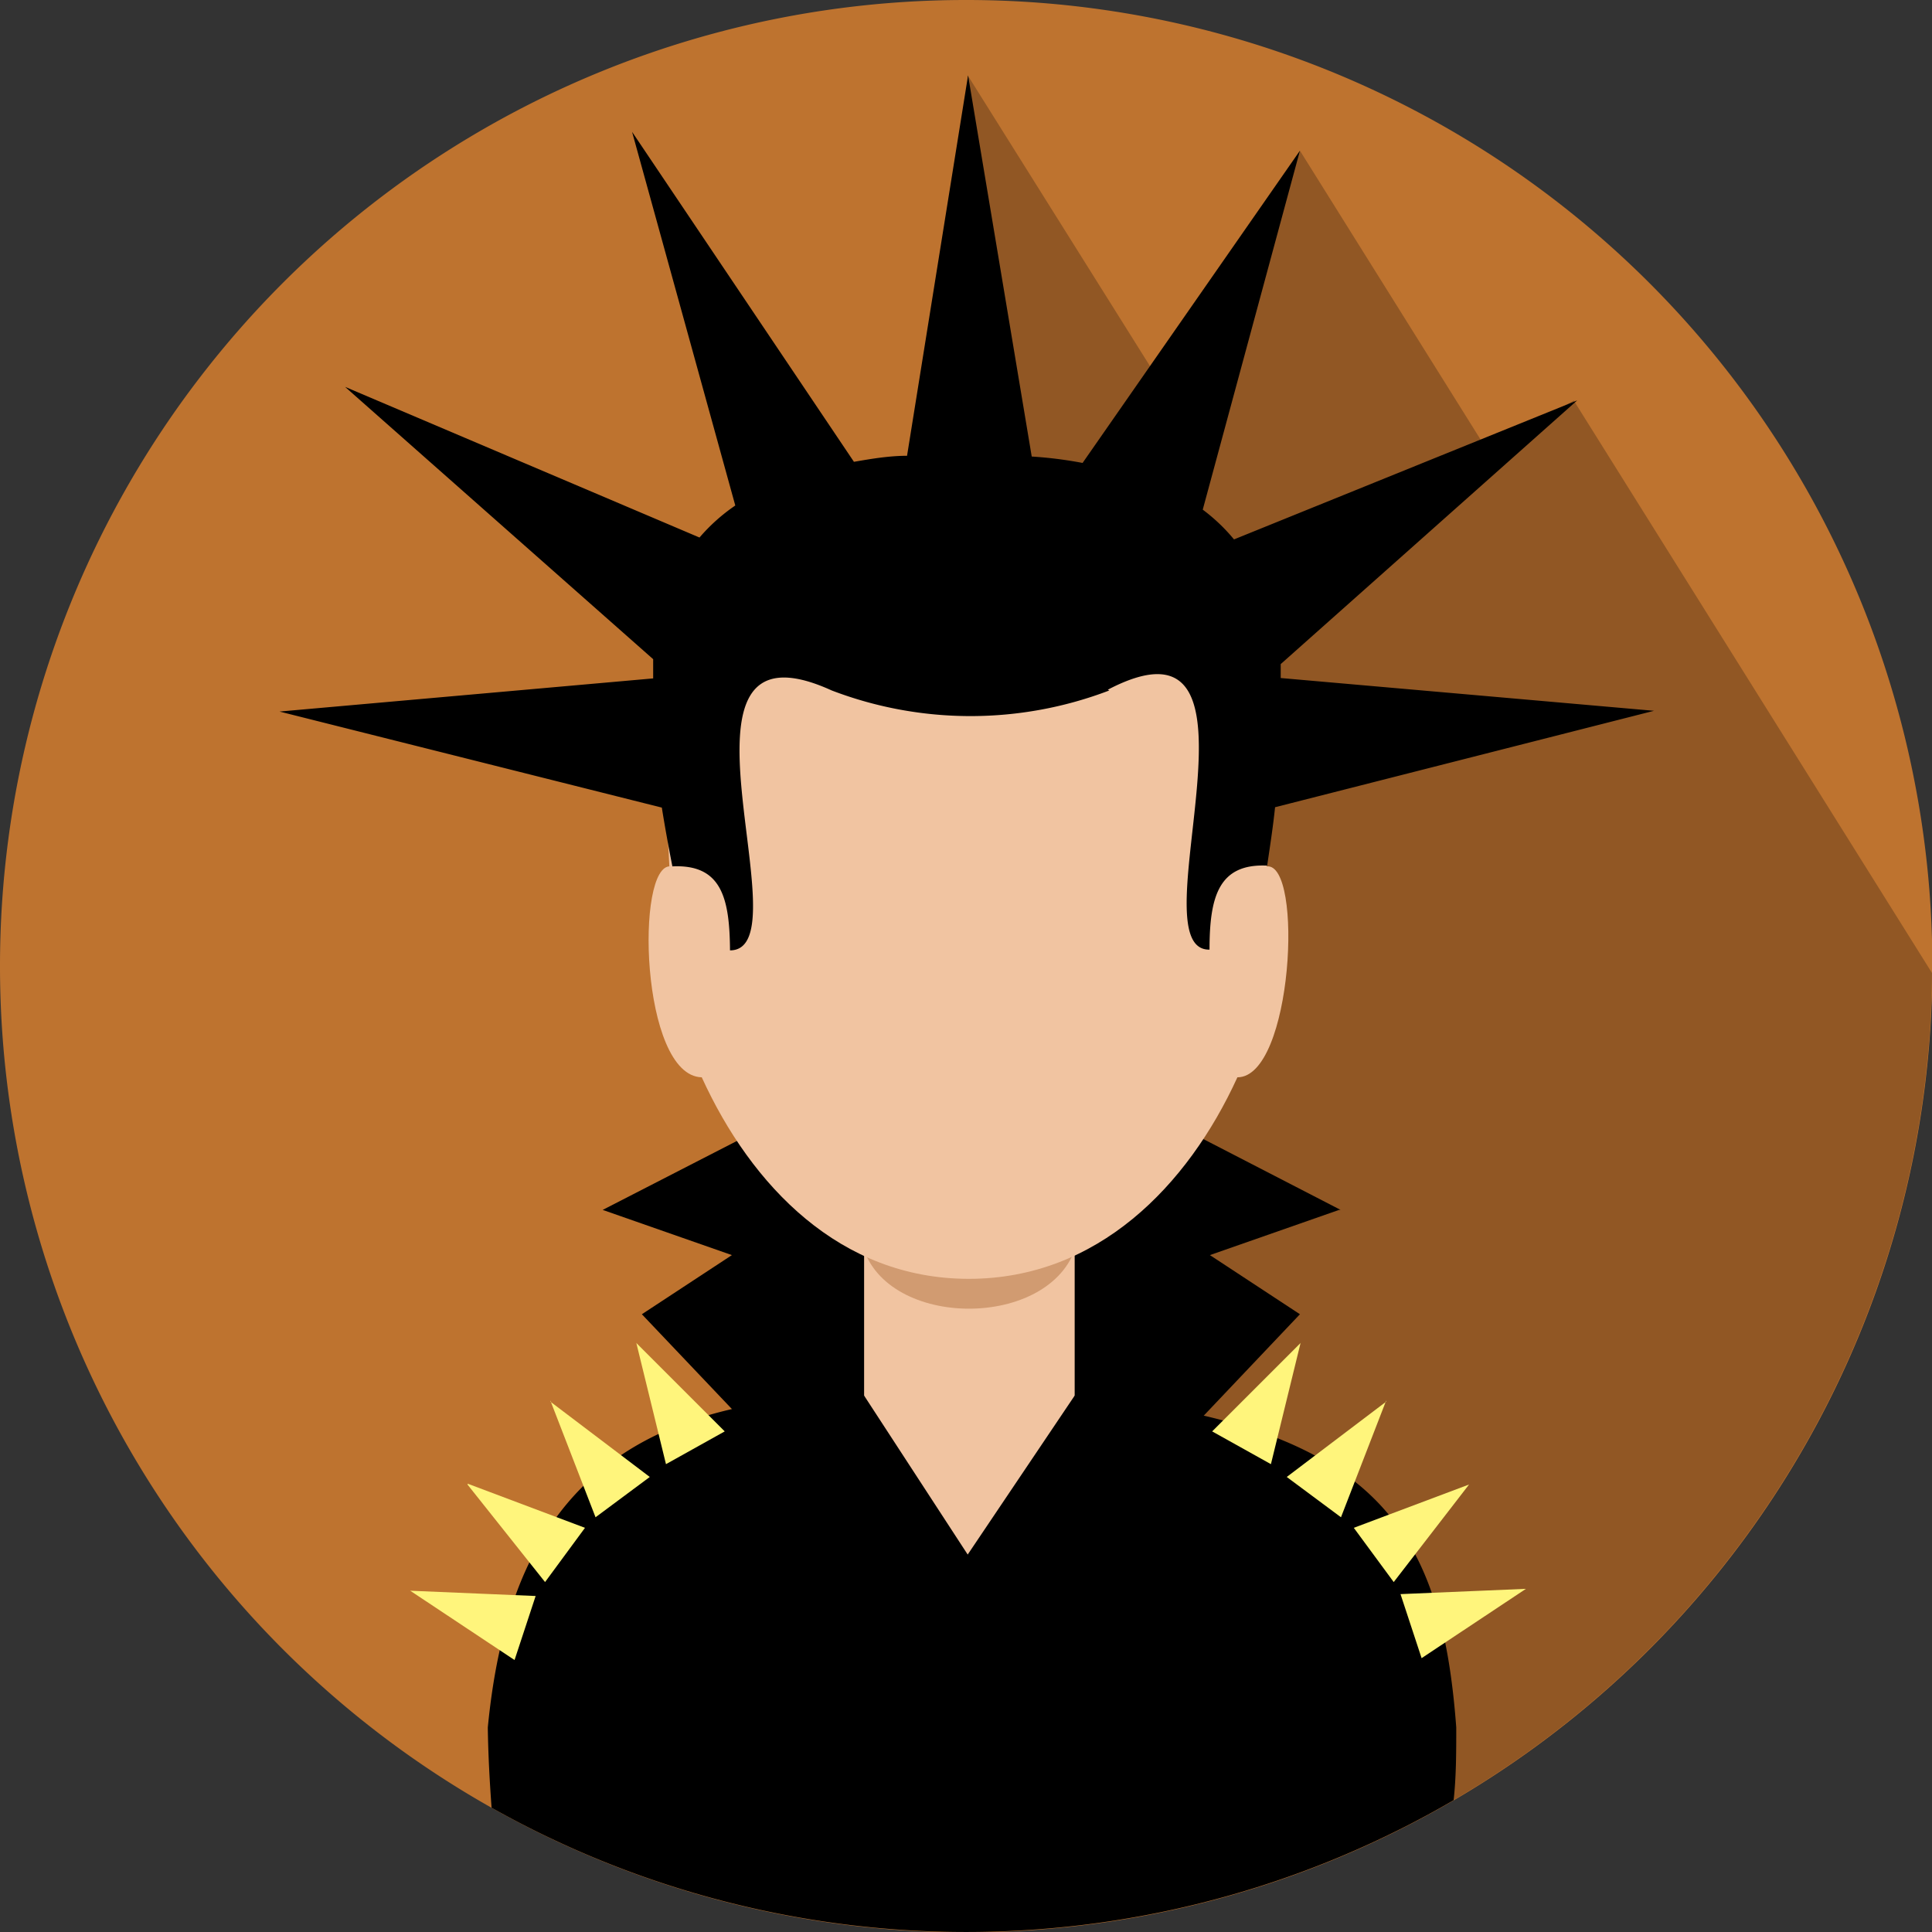
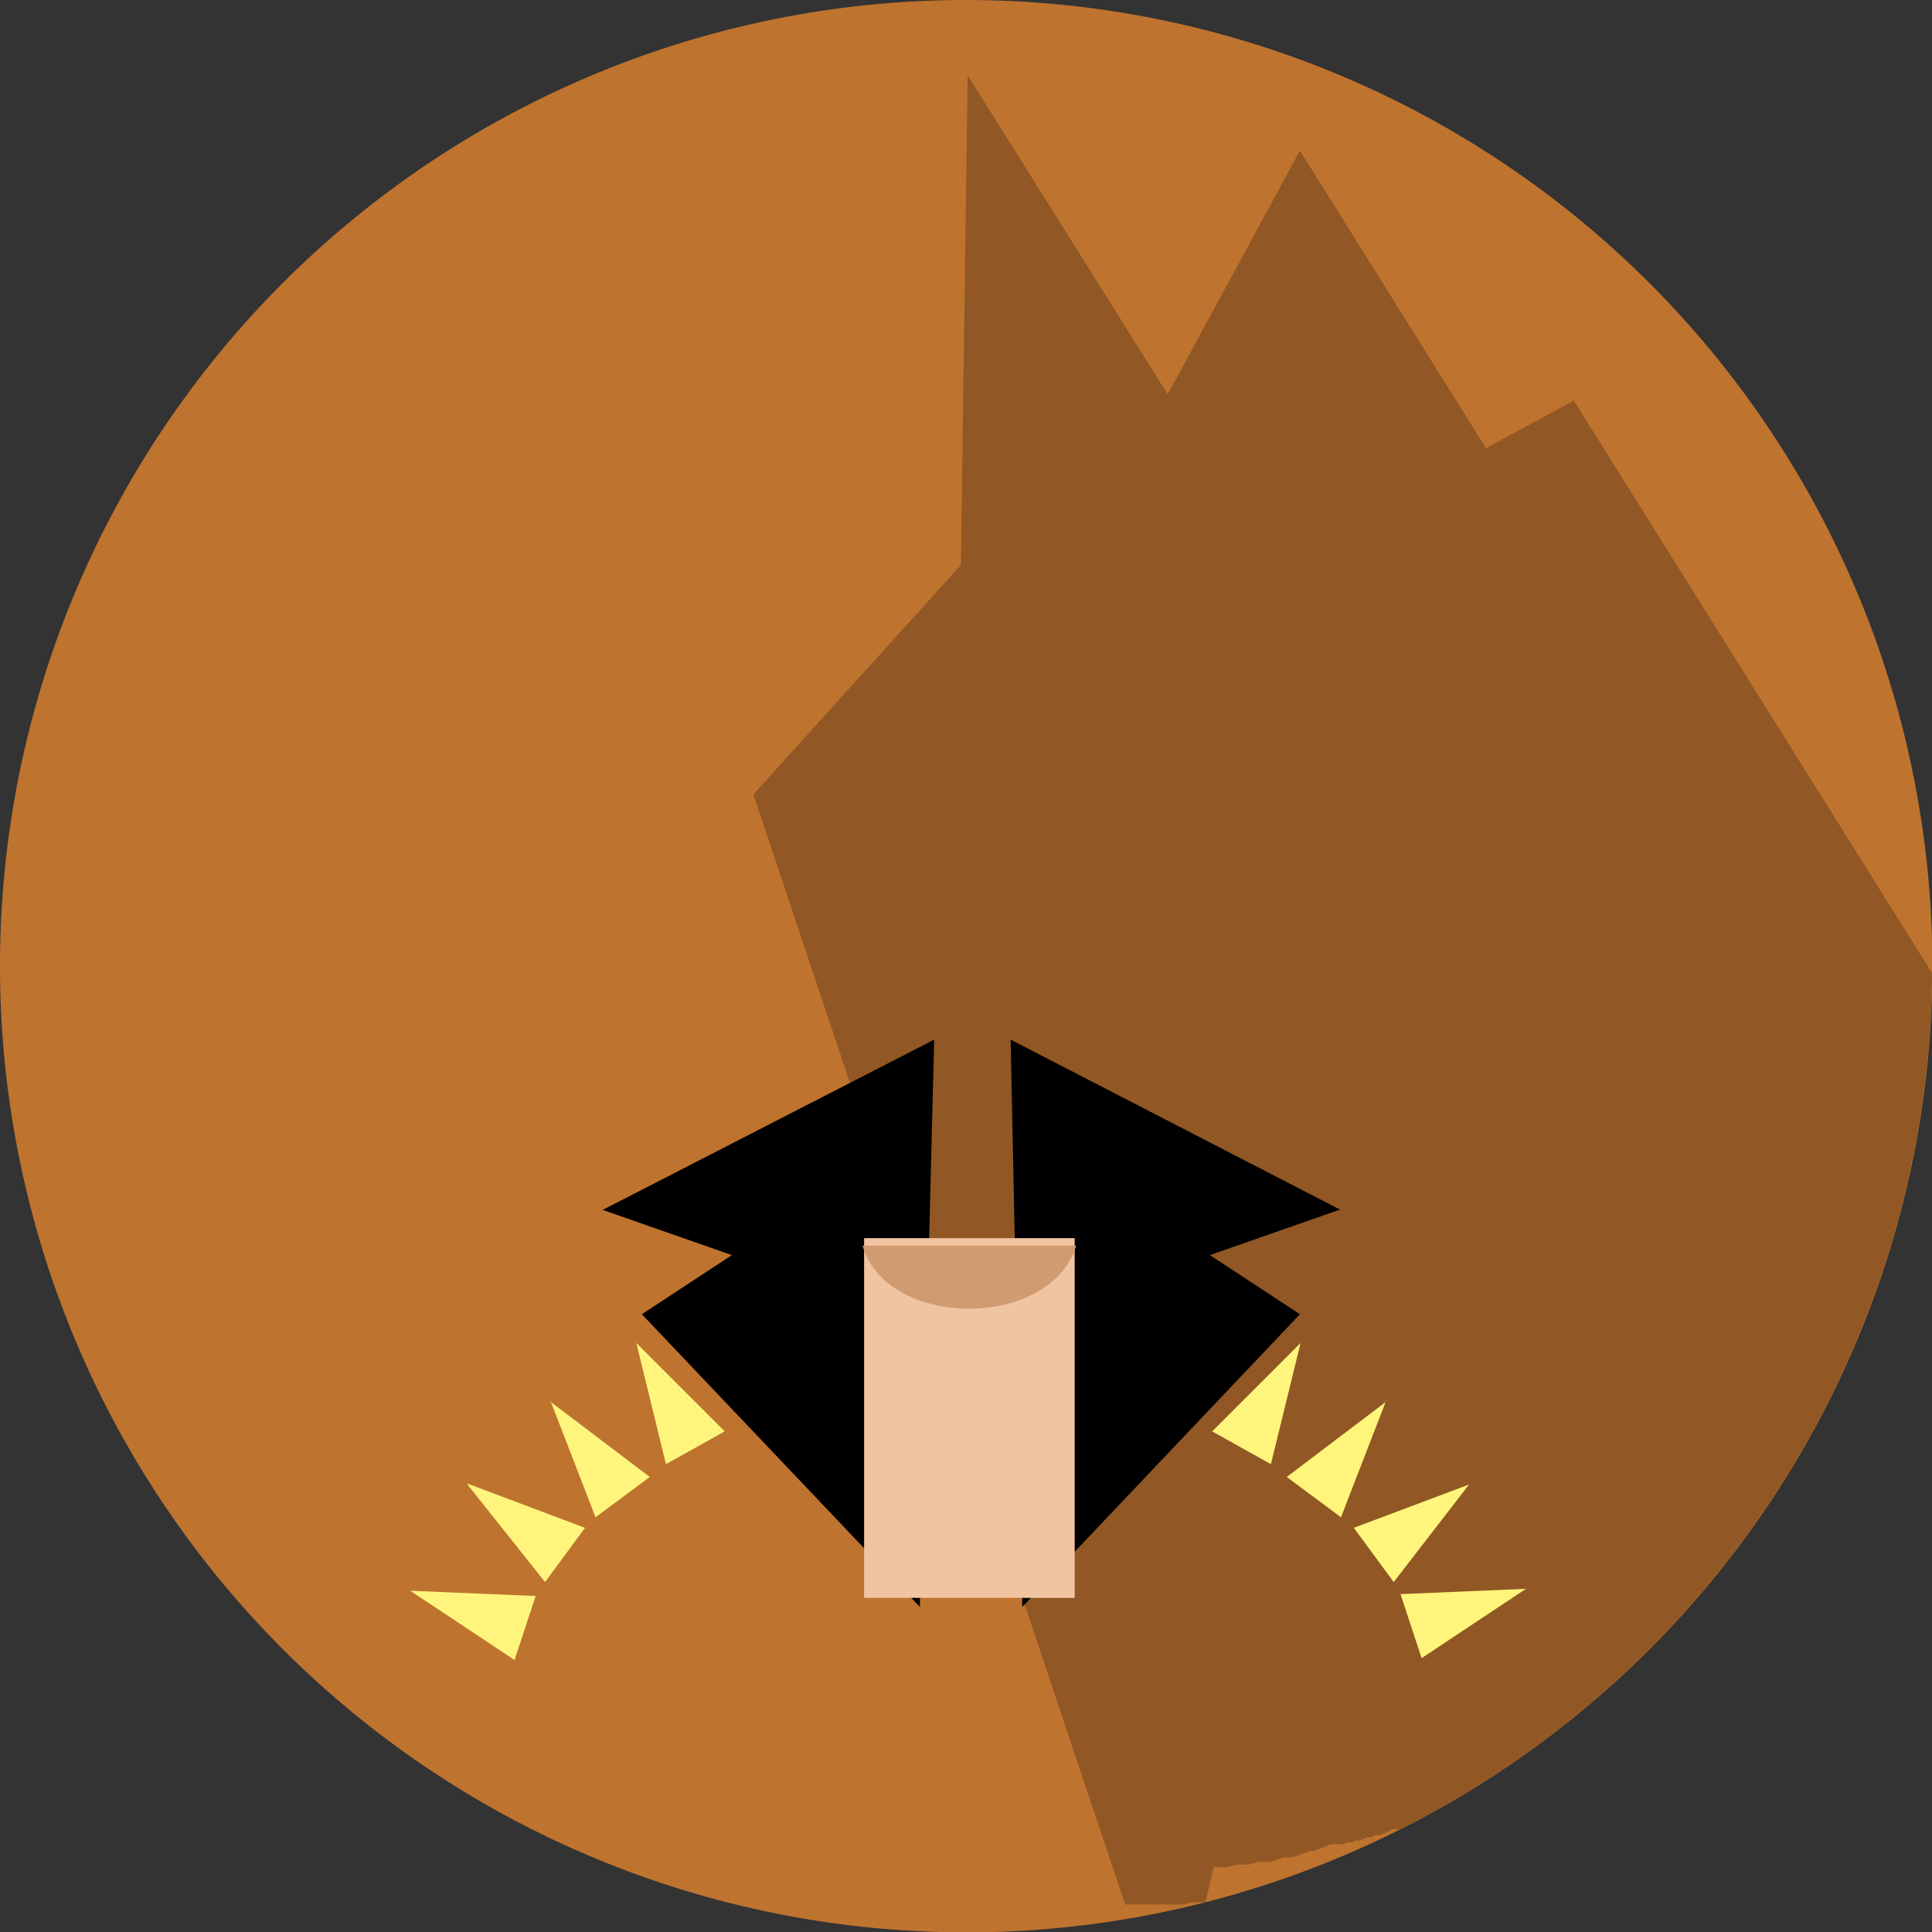
<svg xmlns="http://www.w3.org/2000/svg" viewBox="0 0 51.29 51.29">
  <rect x="0" y="0" width="51.29" height="51.29" fill="#333333" stroke="none" />
  <defs>
    <style>.cls-1{fill:#be732f;}.cls-1,.cls-2,.cls-3,.cls-4,.cls-5,.cls-6{fill-rule:evenodd;}.cls-2{fill:#915724;}.cls-4{fill:#f1c4a1;}.cls-5{fill:#d19b71;}.cls-6{fill:#fff57c;}</style>
  </defs>
  <title>Asset 81</title>
  <g id="Layer_2" data-name="Layer 2">
    <g id="Layer_2-2" data-name="Layer 2">
      <path class="cls-1" d="M25.64,0A25.65,25.65,0,1,1,0,25.64,25.64,25.64,0,0,1,25.64,0Z" />
      <path class="cls-2" d="M41.79,10.65l9.5,15.18A25.66,25.66,0,0,1,37.17,48.56l-.11,0-.1,0-.11.06-.22.1-.11,0-.11.05-.1,0h0l-.21.09-.11,0-.11.05-.12,0-.11.05-.11,0-.11,0-.11,0-.11.05-.34.13-.11,0-.11.05-.35.12-.11,0-.12,0-.34.12-.12,0-.11,0-.12,0-.22.07h0l-.11,0-.12,0-.12,0-.23.07-.12,0-.12,0-.12,0L32,50.5l-.11,0-.12,0-.12,0-.24.06-.12,0-.12,0-.12,0-.12,0-.08,0h0l-.12,0-.13,0-.12,0-.12,0-.24,0-.12,0-.13,0L20,21.09,25.51,15l.18-13L31,10.47,34.51,4l4.94,7.9,2.34-1.27Z" />
      <path class="cls-3" d="M16,32.12l3.43,1.2-2.39,1.57,7.38,7.77L24.8,27.6,16,32.12Zm19.55,0-3.43,1.2,2.39,1.57-7.37,7.77L26.83,27.6l8.76,4.52Z" />
      <path class="cls-4" d="M22.94,42.42V32.87h5.59v9.55Z" />
      <path class="cls-5" d="M28.57,33.07H22.9c.64,2.23,5,2.23,5.67,0Z" />
-       <path class="cls-4" d="M17.81,23c-.95-.1-.81,5.56.82,5.6,1.32,2.89,3.68,5.35,7.09,5.35s5.81-2.46,7.13-5.35c1.47,0,1.76-5.7.78-5.6.34-6.1.13-9.91-7.86-9.91s-8.35,3.59-8,9.91Z" />
-       <path class="cls-3" d="M22.94,37.05l2.75,4.22,2.84-4.22c7.94.76,9.73,3.45,10.13,8.81,0,.66,0,1.3-.07,1.93a25.69,25.69,0,0,1-25.54.2c-.05-.69-.09-1.4-.1-2.13.5-5.14,2.72-8.81,10-8.81Z" />
      <path class="cls-6" d="M34.53,35.64l-.79,3.23L32.18,38l2.35-2.35Zm-17.64,0,.79,3.23L19.24,38l-2.35-2.35Zm-6,6.59,2.77,1.84.56-1.7-3.33-.14Zm1.52-2.82L14.47,42l1.06-1.44-3.11-1.17Zm2.2-2.23,1.2,3.1,1.44-1.07-2.64-2Zm25.9,5-2.77,1.84-.56-1.7,3.33-.14ZM39,39.41,37,42l-1.06-1.44L39,39.41ZM36.8,37.18l-1.2,3.1-1.44-1.07,2.64-2Z" />
-       <path class="cls-3" d="M29.41,18.31c4.73-2.47.69,6.94,2.7,6.9,0-1.4.24-2.29,1.53-2.23.08-.54.16-1.06.21-1.55l10.06-2.56L34,18l0-.37,7.87-7-9.11,3.69a4.79,4.79,0,0,0-.83-.79L34.51,4l-5.77,8.29a10.81,10.81,0,0,0-1.35-.17L25.7,2l-1.62,10.1c-.5,0-1,.09-1.41.16L16.78,3.5l2.74,9.92a4.85,4.85,0,0,0-.95.85l-9.41-4,8.18,7.23c0,.16,0,.33,0,.51l-9.92.88,10.15,2.55c.08.5.17,1,.28,1.56,1.3-.06,1.52.83,1.53,2.23,2.05,0-2.13-9.1,2.7-6.9a10.32,10.32,0,0,0,7.37,0Z" />
    </g>
  </g>
</svg>